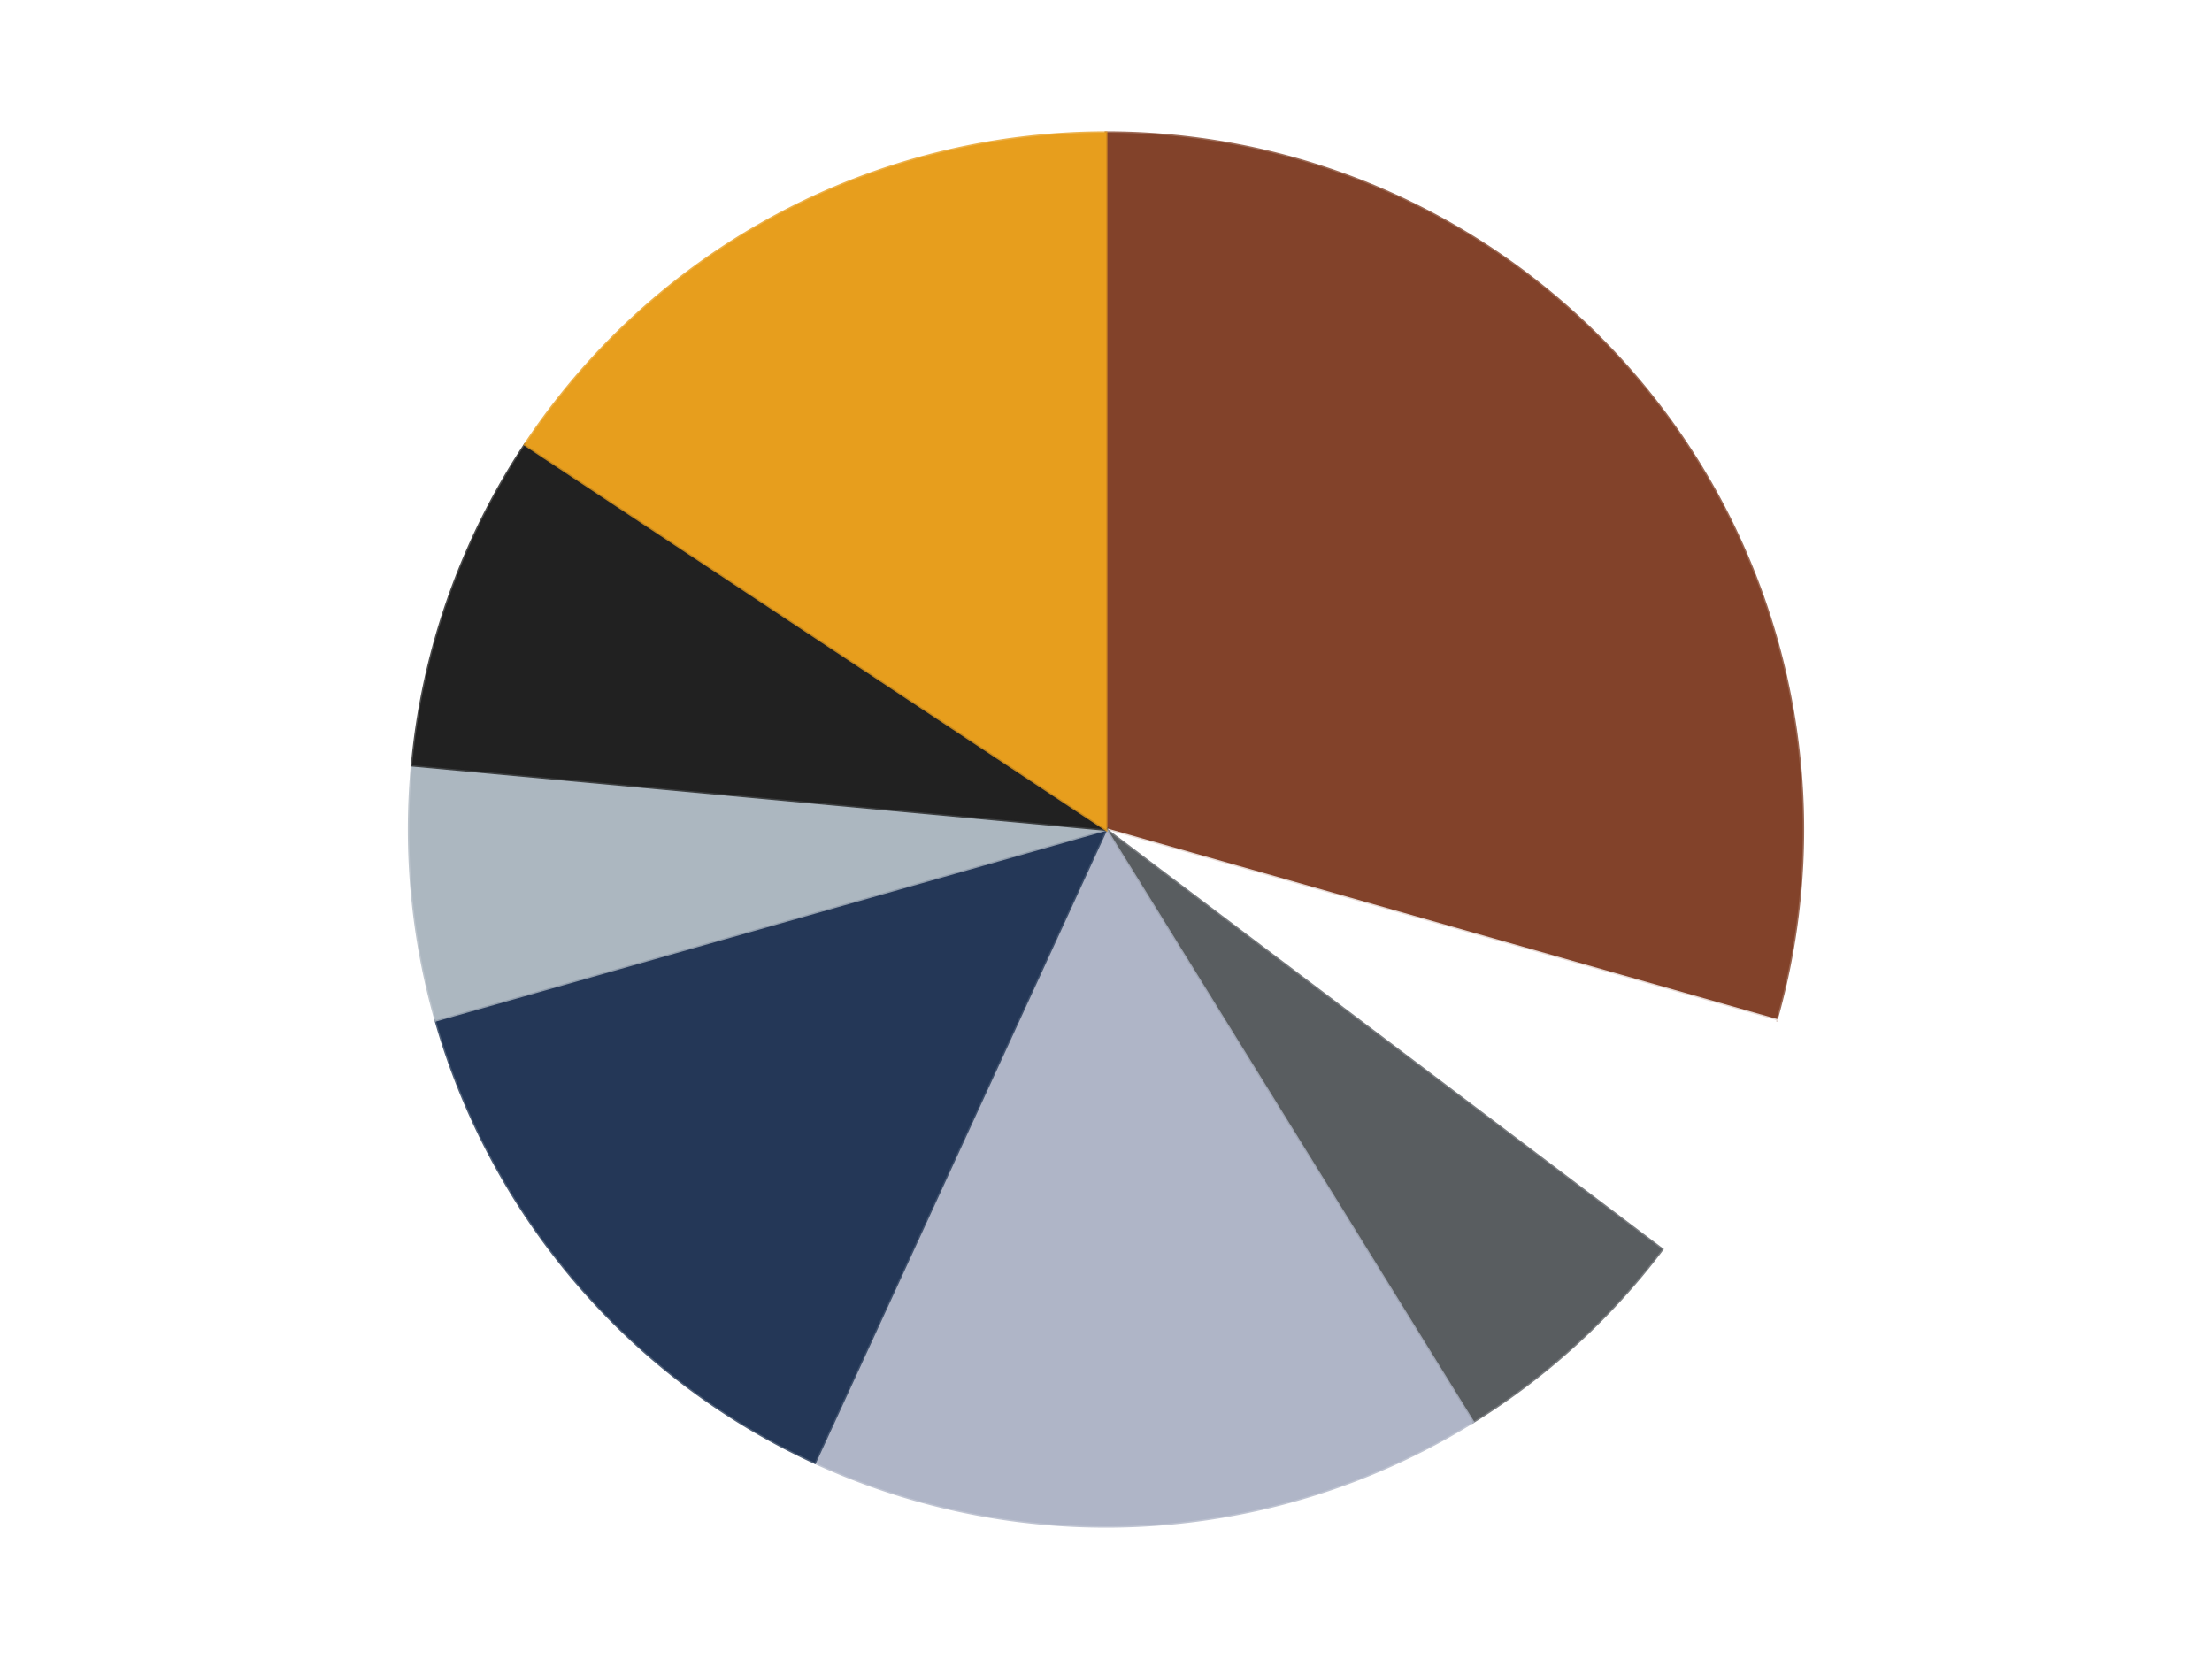
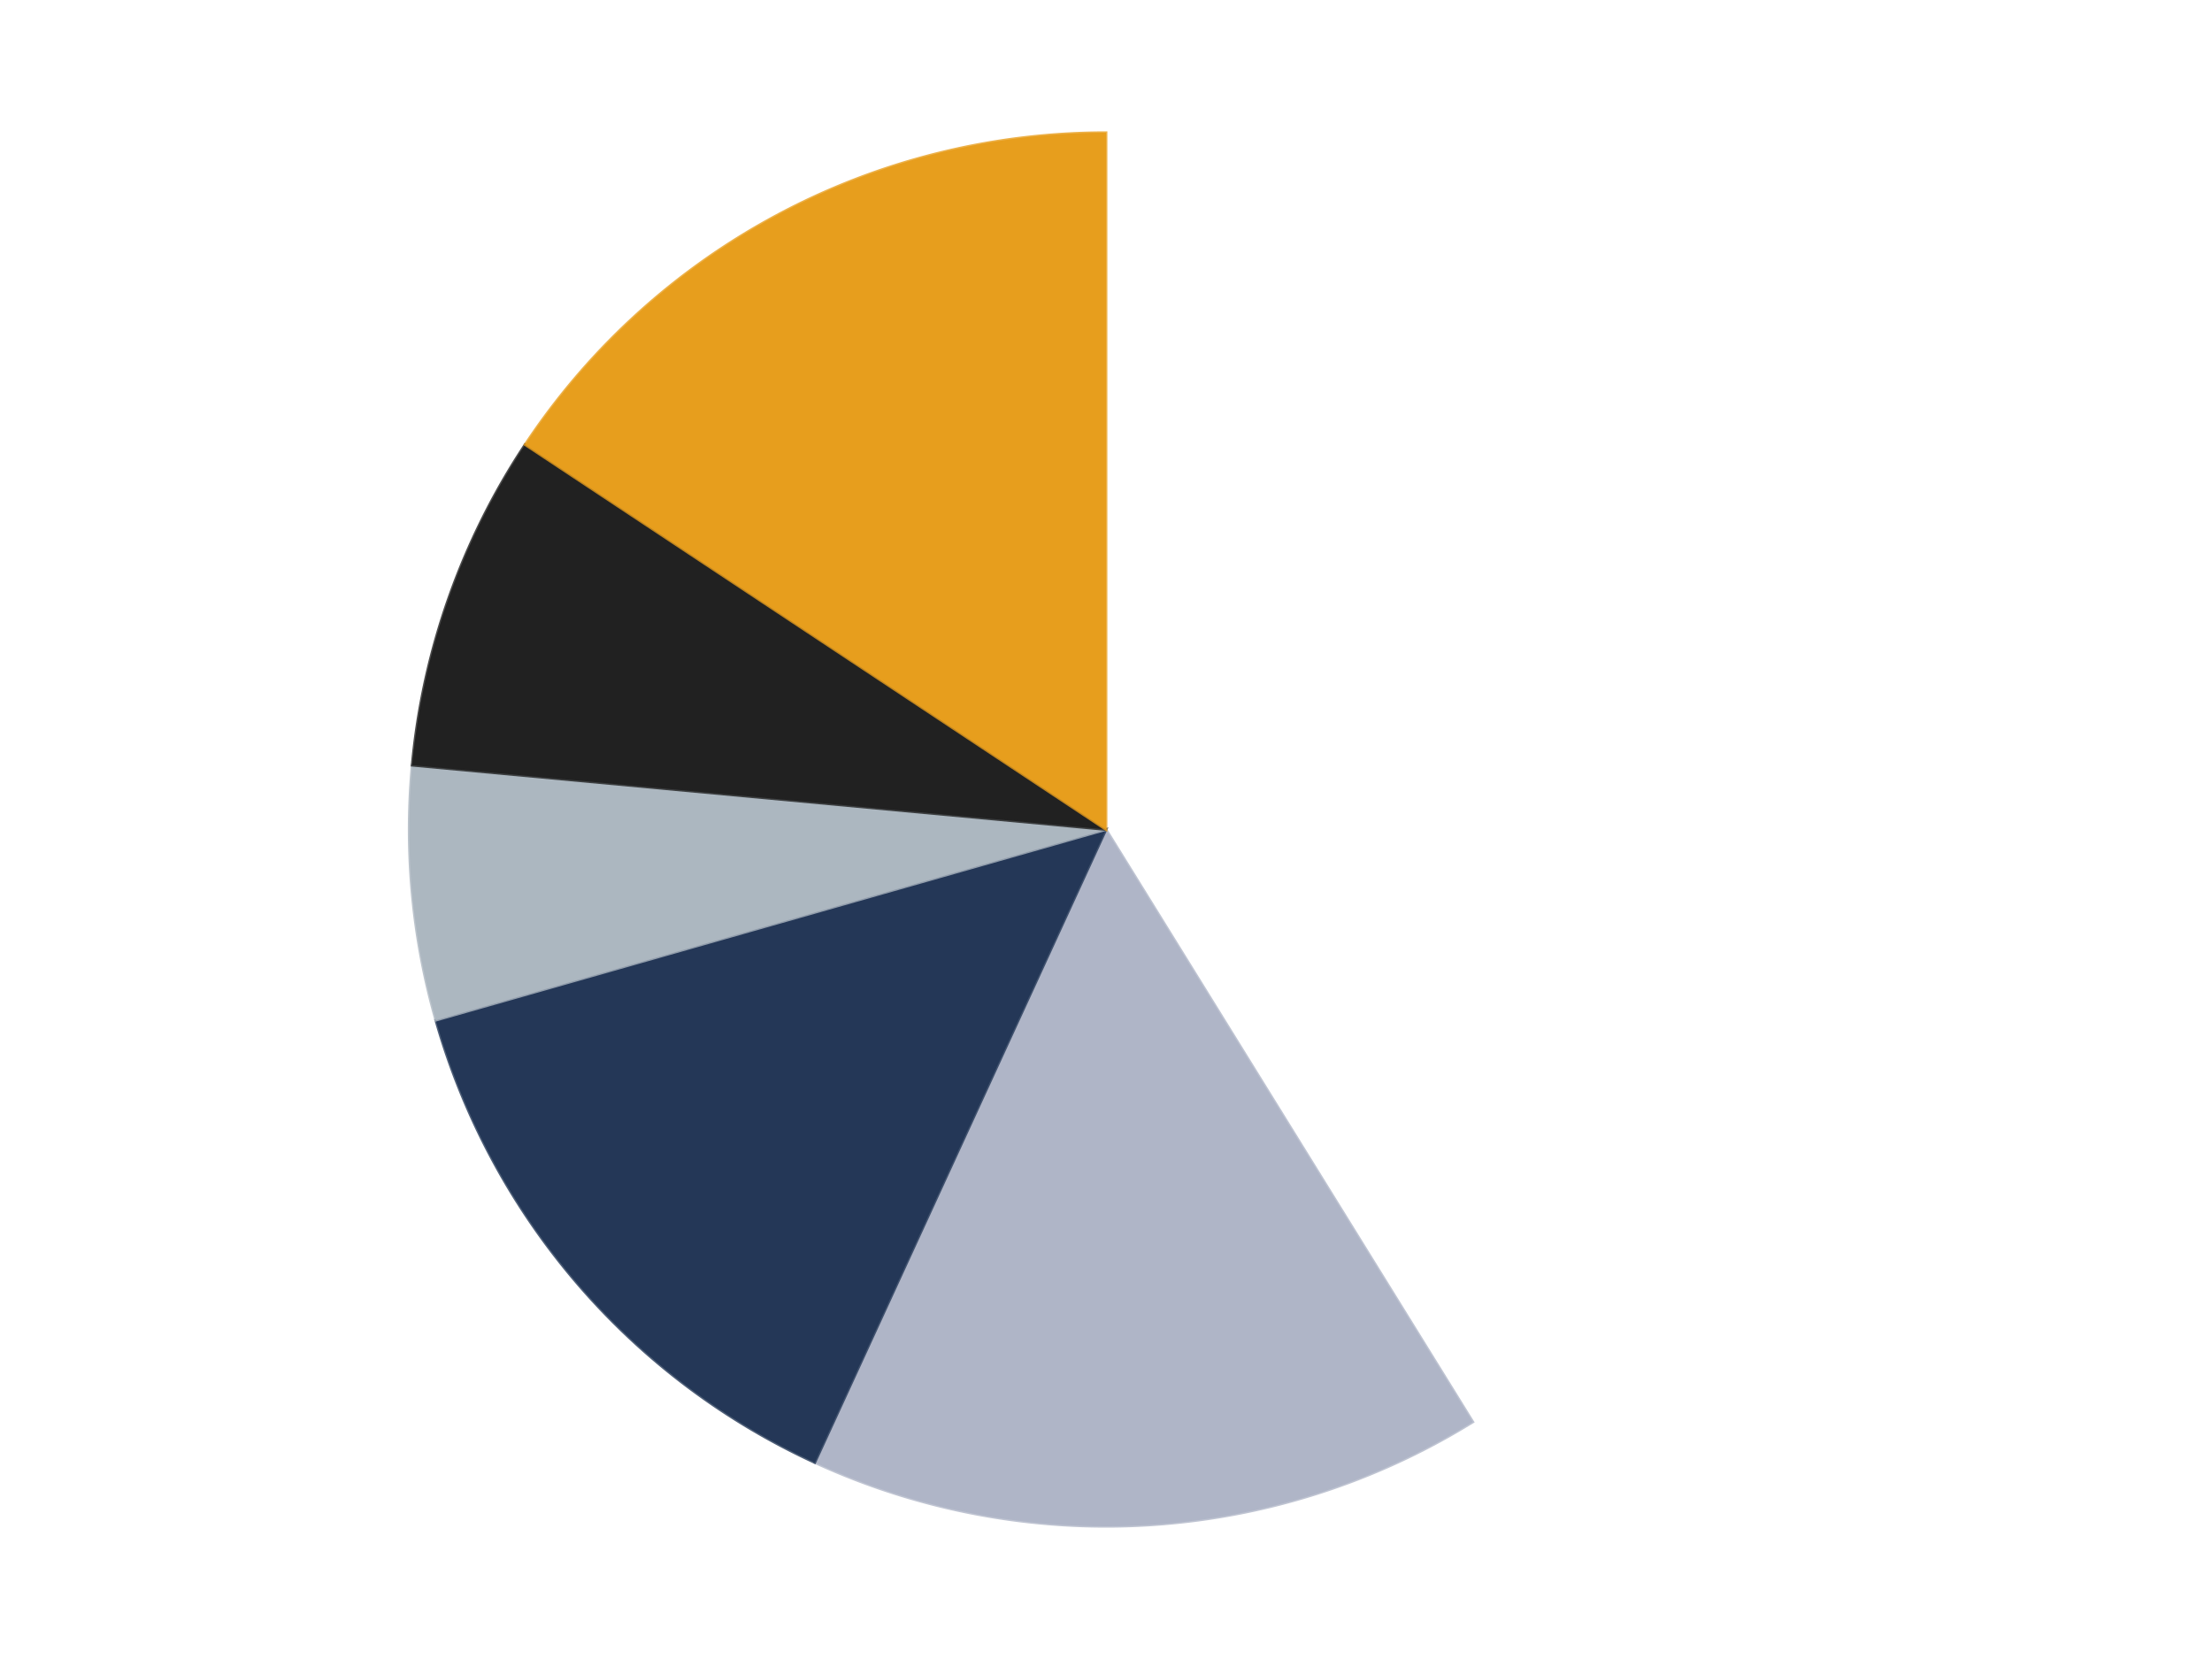
<svg xmlns="http://www.w3.org/2000/svg" xmlns:xlink="http://www.w3.org/1999/xlink" id="chart-c8547448-43a1-45ea-9bd3-8baf0cd56528" class="pygal-chart" viewBox="0 0 800 600">
  <defs>
    <style type="text/css">#chart-c8547448-43a1-45ea-9bd3-8baf0cd56528{-webkit-user-select:none;-webkit-font-smoothing:antialiased;font-family:Consolas,"Liberation Mono",Menlo,Courier,monospace}#chart-c8547448-43a1-45ea-9bd3-8baf0cd56528 .title{font-family:Consolas,"Liberation Mono",Menlo,Courier,monospace;font-size:16px}#chart-c8547448-43a1-45ea-9bd3-8baf0cd56528 .legends .legend text{font-family:Consolas,"Liberation Mono",Menlo,Courier,monospace;font-size:14px}#chart-c8547448-43a1-45ea-9bd3-8baf0cd56528 .axis text{font-family:Consolas,"Liberation Mono",Menlo,Courier,monospace;font-size:10px}#chart-c8547448-43a1-45ea-9bd3-8baf0cd56528 .axis text.major{font-family:Consolas,"Liberation Mono",Menlo,Courier,monospace;font-size:10px}#chart-c8547448-43a1-45ea-9bd3-8baf0cd56528 .text-overlay text.value{font-family:Consolas,"Liberation Mono",Menlo,Courier,monospace;font-size:16px}#chart-c8547448-43a1-45ea-9bd3-8baf0cd56528 .text-overlay text.label{font-family:Consolas,"Liberation Mono",Menlo,Courier,monospace;font-size:10px}#chart-c8547448-43a1-45ea-9bd3-8baf0cd56528 .tooltip{font-family:Consolas,"Liberation Mono",Menlo,Courier,monospace;font-size:14px}#chart-c8547448-43a1-45ea-9bd3-8baf0cd56528 text.no_data{font-family:Consolas,"Liberation Mono",Menlo,Courier,monospace;font-size:64px}
#chart-c8547448-43a1-45ea-9bd3-8baf0cd56528{background-color:transparent}#chart-c8547448-43a1-45ea-9bd3-8baf0cd56528 path,#chart-c8547448-43a1-45ea-9bd3-8baf0cd56528 line,#chart-c8547448-43a1-45ea-9bd3-8baf0cd56528 rect,#chart-c8547448-43a1-45ea-9bd3-8baf0cd56528 circle{-webkit-transition:150ms;-moz-transition:150ms;transition:150ms}#chart-c8547448-43a1-45ea-9bd3-8baf0cd56528 .graph &gt; .background{fill:transparent}#chart-c8547448-43a1-45ea-9bd3-8baf0cd56528 .plot &gt; .background{fill:transparent}#chart-c8547448-43a1-45ea-9bd3-8baf0cd56528 .graph{fill:rgba(0,0,0,.87)}#chart-c8547448-43a1-45ea-9bd3-8baf0cd56528 text.no_data{fill:rgba(0,0,0,1)}#chart-c8547448-43a1-45ea-9bd3-8baf0cd56528 .title{fill:rgba(0,0,0,1)}#chart-c8547448-43a1-45ea-9bd3-8baf0cd56528 .legends .legend text{fill:rgba(0,0,0,.87)}#chart-c8547448-43a1-45ea-9bd3-8baf0cd56528 .legends .legend:hover text{fill:rgba(0,0,0,1)}#chart-c8547448-43a1-45ea-9bd3-8baf0cd56528 .axis .line{stroke:rgba(0,0,0,1)}#chart-c8547448-43a1-45ea-9bd3-8baf0cd56528 .axis .guide.line{stroke:rgba(0,0,0,.54)}#chart-c8547448-43a1-45ea-9bd3-8baf0cd56528 .axis .major.line{stroke:rgba(0,0,0,.87)}#chart-c8547448-43a1-45ea-9bd3-8baf0cd56528 .axis text.major{fill:rgba(0,0,0,1)}#chart-c8547448-43a1-45ea-9bd3-8baf0cd56528 .axis.y .guides:hover .guide.line,#chart-c8547448-43a1-45ea-9bd3-8baf0cd56528 .line-graph .axis.x .guides:hover .guide.line,#chart-c8547448-43a1-45ea-9bd3-8baf0cd56528 .stackedline-graph .axis.x .guides:hover .guide.line,#chart-c8547448-43a1-45ea-9bd3-8baf0cd56528 .xy-graph .axis.x .guides:hover .guide.line{stroke:rgba(0,0,0,1)}#chart-c8547448-43a1-45ea-9bd3-8baf0cd56528 .axis .guides:hover text{fill:rgba(0,0,0,1)}#chart-c8547448-43a1-45ea-9bd3-8baf0cd56528 .reactive{fill-opacity:1.0;stroke-opacity:.8;stroke-width:1}#chart-c8547448-43a1-45ea-9bd3-8baf0cd56528 .ci{stroke:rgba(0,0,0,.87)}#chart-c8547448-43a1-45ea-9bd3-8baf0cd56528 .reactive.active,#chart-c8547448-43a1-45ea-9bd3-8baf0cd56528 .active .reactive{fill-opacity:0.6;stroke-opacity:.9;stroke-width:4}#chart-c8547448-43a1-45ea-9bd3-8baf0cd56528 .ci .reactive.active{stroke-width:1.5}#chart-c8547448-43a1-45ea-9bd3-8baf0cd56528 .series text{fill:rgba(0,0,0,1)}#chart-c8547448-43a1-45ea-9bd3-8baf0cd56528 .tooltip rect{fill:transparent;stroke:rgba(0,0,0,1);-webkit-transition:opacity 150ms;-moz-transition:opacity 150ms;transition:opacity 150ms}#chart-c8547448-43a1-45ea-9bd3-8baf0cd56528 .tooltip .label{fill:rgba(0,0,0,.87)}#chart-c8547448-43a1-45ea-9bd3-8baf0cd56528 .tooltip .label{fill:rgba(0,0,0,.87)}#chart-c8547448-43a1-45ea-9bd3-8baf0cd56528 .tooltip .legend{font-size:.8em;fill:rgba(0,0,0,.54)}#chart-c8547448-43a1-45ea-9bd3-8baf0cd56528 .tooltip .x_label{font-size:.6em;fill:rgba(0,0,0,1)}#chart-c8547448-43a1-45ea-9bd3-8baf0cd56528 .tooltip .xlink{font-size:.5em;text-decoration:underline}#chart-c8547448-43a1-45ea-9bd3-8baf0cd56528 .tooltip .value{font-size:1.5em}#chart-c8547448-43a1-45ea-9bd3-8baf0cd56528 .bound{font-size:.5em}#chart-c8547448-43a1-45ea-9bd3-8baf0cd56528 .max-value{font-size:.75em;fill:rgba(0,0,0,.54)}#chart-c8547448-43a1-45ea-9bd3-8baf0cd56528 .map-element{fill:transparent;stroke:rgba(0,0,0,.54) !important}#chart-c8547448-43a1-45ea-9bd3-8baf0cd56528 .map-element .reactive{fill-opacity:inherit;stroke-opacity:inherit}#chart-c8547448-43a1-45ea-9bd3-8baf0cd56528 .color-0,#chart-c8547448-43a1-45ea-9bd3-8baf0cd56528 .color-0 a:visited{stroke:#F44336;fill:#F44336}#chart-c8547448-43a1-45ea-9bd3-8baf0cd56528 .color-1,#chart-c8547448-43a1-45ea-9bd3-8baf0cd56528 .color-1 a:visited{stroke:#3F51B5;fill:#3F51B5}#chart-c8547448-43a1-45ea-9bd3-8baf0cd56528 .color-2,#chart-c8547448-43a1-45ea-9bd3-8baf0cd56528 .color-2 a:visited{stroke:#009688;fill:#009688}#chart-c8547448-43a1-45ea-9bd3-8baf0cd56528 .color-3,#chart-c8547448-43a1-45ea-9bd3-8baf0cd56528 .color-3 a:visited{stroke:#FFC107;fill:#FFC107}#chart-c8547448-43a1-45ea-9bd3-8baf0cd56528 .color-4,#chart-c8547448-43a1-45ea-9bd3-8baf0cd56528 .color-4 a:visited{stroke:#FF5722;fill:#FF5722}#chart-c8547448-43a1-45ea-9bd3-8baf0cd56528 .color-5,#chart-c8547448-43a1-45ea-9bd3-8baf0cd56528 .color-5 a:visited{stroke:#9C27B0;fill:#9C27B0}#chart-c8547448-43a1-45ea-9bd3-8baf0cd56528 .color-6,#chart-c8547448-43a1-45ea-9bd3-8baf0cd56528 .color-6 a:visited{stroke:#03A9F4;fill:#03A9F4}#chart-c8547448-43a1-45ea-9bd3-8baf0cd56528 .color-7,#chart-c8547448-43a1-45ea-9bd3-8baf0cd56528 .color-7 a:visited{stroke:#8BC34A;fill:#8BC34A}#chart-c8547448-43a1-45ea-9bd3-8baf0cd56528 .text-overlay .color-0 text{fill:black}#chart-c8547448-43a1-45ea-9bd3-8baf0cd56528 .text-overlay .color-1 text{fill:black}#chart-c8547448-43a1-45ea-9bd3-8baf0cd56528 .text-overlay .color-2 text{fill:black}#chart-c8547448-43a1-45ea-9bd3-8baf0cd56528 .text-overlay .color-3 text{fill:black}#chart-c8547448-43a1-45ea-9bd3-8baf0cd56528 .text-overlay .color-4 text{fill:black}#chart-c8547448-43a1-45ea-9bd3-8baf0cd56528 .text-overlay .color-5 text{fill:black}#chart-c8547448-43a1-45ea-9bd3-8baf0cd56528 .text-overlay .color-6 text{fill:black}#chart-c8547448-43a1-45ea-9bd3-8baf0cd56528 .text-overlay .color-7 text{fill:black}
#chart-c8547448-43a1-45ea-9bd3-8baf0cd56528 text.no_data{text-anchor:middle}#chart-c8547448-43a1-45ea-9bd3-8baf0cd56528 .guide.line{fill:none}#chart-c8547448-43a1-45ea-9bd3-8baf0cd56528 .centered{text-anchor:middle}#chart-c8547448-43a1-45ea-9bd3-8baf0cd56528 .title{text-anchor:middle}#chart-c8547448-43a1-45ea-9bd3-8baf0cd56528 .legends .legend text{fill-opacity:1}#chart-c8547448-43a1-45ea-9bd3-8baf0cd56528 .axis.x text{text-anchor:middle}#chart-c8547448-43a1-45ea-9bd3-8baf0cd56528 .axis.x:not(.web) text[transform]{text-anchor:start}#chart-c8547448-43a1-45ea-9bd3-8baf0cd56528 .axis.x:not(.web) text[transform].backwards{text-anchor:end}#chart-c8547448-43a1-45ea-9bd3-8baf0cd56528 .axis.y text{text-anchor:end}#chart-c8547448-43a1-45ea-9bd3-8baf0cd56528 .axis.y text[transform].backwards{text-anchor:start}#chart-c8547448-43a1-45ea-9bd3-8baf0cd56528 .axis.y2 text{text-anchor:start}#chart-c8547448-43a1-45ea-9bd3-8baf0cd56528 .axis.y2 text[transform].backwards{text-anchor:end}#chart-c8547448-43a1-45ea-9bd3-8baf0cd56528 .axis .guide.line{stroke-dasharray:4,4;stroke:black}#chart-c8547448-43a1-45ea-9bd3-8baf0cd56528 .axis .major.guide.line{stroke-dasharray:6,6;stroke:black}#chart-c8547448-43a1-45ea-9bd3-8baf0cd56528 .horizontal .axis.y .guide.line,#chart-c8547448-43a1-45ea-9bd3-8baf0cd56528 .horizontal .axis.y2 .guide.line,#chart-c8547448-43a1-45ea-9bd3-8baf0cd56528 .vertical .axis.x .guide.line{opacity:0}#chart-c8547448-43a1-45ea-9bd3-8baf0cd56528 .horizontal .axis.always_show .guide.line,#chart-c8547448-43a1-45ea-9bd3-8baf0cd56528 .vertical .axis.always_show .guide.line{opacity:1 !important}#chart-c8547448-43a1-45ea-9bd3-8baf0cd56528 .axis.y .guides:hover .guide.line,#chart-c8547448-43a1-45ea-9bd3-8baf0cd56528 .axis.y2 .guides:hover .guide.line,#chart-c8547448-43a1-45ea-9bd3-8baf0cd56528 .axis.x .guides:hover .guide.line{opacity:1}#chart-c8547448-43a1-45ea-9bd3-8baf0cd56528 .axis .guides:hover text{opacity:1}#chart-c8547448-43a1-45ea-9bd3-8baf0cd56528 .nofill{fill:none}#chart-c8547448-43a1-45ea-9bd3-8baf0cd56528 .subtle-fill{fill-opacity:.2}#chart-c8547448-43a1-45ea-9bd3-8baf0cd56528 .dot{stroke-width:1px;fill-opacity:1;stroke-opacity:1}#chart-c8547448-43a1-45ea-9bd3-8baf0cd56528 .dot.active{stroke-width:5px}#chart-c8547448-43a1-45ea-9bd3-8baf0cd56528 .dot.negative{fill:transparent}#chart-c8547448-43a1-45ea-9bd3-8baf0cd56528 text,#chart-c8547448-43a1-45ea-9bd3-8baf0cd56528 tspan{stroke:none !important}#chart-c8547448-43a1-45ea-9bd3-8baf0cd56528 .series text.active{opacity:1}#chart-c8547448-43a1-45ea-9bd3-8baf0cd56528 .tooltip rect{fill-opacity:.95;stroke-width:.5}#chart-c8547448-43a1-45ea-9bd3-8baf0cd56528 .tooltip text{fill-opacity:1}#chart-c8547448-43a1-45ea-9bd3-8baf0cd56528 .showable{visibility:hidden}#chart-c8547448-43a1-45ea-9bd3-8baf0cd56528 .showable.shown{visibility:visible}#chart-c8547448-43a1-45ea-9bd3-8baf0cd56528 .gauge-background{fill:rgba(229,229,229,1);stroke:none}#chart-c8547448-43a1-45ea-9bd3-8baf0cd56528 .bg-lines{stroke:transparent;stroke-width:2px}</style>
    <script type="text/javascript">window.pygal = window.pygal || {};window.pygal.config = window.pygal.config || {};window.pygal.config['c8547448-43a1-45ea-9bd3-8baf0cd56528'] = {"allow_interruptions": false, "box_mode": "extremes", "classes": ["pygal-chart"], "css": ["file://style.css", "file://graph.css"], "defs": [], "disable_xml_declaration": false, "dots_size": 2.5, "dynamic_print_values": false, "explicit_size": false, "fill": false, "force_uri_protocol": "https", "formatter": null, "half_pie": false, "height": 600, "include_x_axis": false, "inner_radius": 0, "interpolate": null, "interpolation_parameters": {}, "interpolation_precision": 250, "inverse_y_axis": false, "js": ["//kozea.github.io/pygal.js/2.0.x/pygal-tooltips.min.js"], "legend_at_bottom": false, "legend_at_bottom_columns": null, "legend_box_size": 12, "logarithmic": false, "margin": 20, "margin_bottom": null, "margin_left": null, "margin_right": null, "margin_top": null, "max_scale": 16, "min_scale": 4, "missing_value_fill_truncation": "x", "no_data_text": "No data", "no_prefix": false, "order_min": null, "pretty_print": false, "print_labels": false, "print_values": false, "print_values_position": "center", "print_zeroes": true, "range": null, "rounded_bars": null, "secondary_range": null, "show_dots": true, "show_legend": false, "show_minor_x_labels": true, "show_minor_y_labels": true, "show_only_major_dots": false, "show_x_guides": false, "show_x_labels": true, "show_y_guides": true, "show_y_labels": true, "spacing": 10, "stack_from_top": false, "strict": false, "stroke": true, "stroke_style": null, "style": {"background": "transparent", "ci_colors": [], "colors": ["#F44336", "#3F51B5", "#009688", "#FFC107", "#FF5722", "#9C27B0", "#03A9F4", "#8BC34A", "#FF9800", "#E91E63", "#2196F3", "#4CAF50", "#FFEB3B", "#673AB7", "#00BCD4", "#CDDC39", "#9E9E9E", "#607D8B"], "dot_opacity": "1", "font_family": "Consolas, \"Liberation Mono\", Menlo, Courier, monospace", "foreground": "rgba(0, 0, 0, .87)", "foreground_strong": "rgba(0, 0, 0, 1)", "foreground_subtle": "rgba(0, 0, 0, .54)", "guide_stroke_color": "black", "guide_stroke_dasharray": "4,4", "label_font_family": "Consolas, \"Liberation Mono\", Menlo, Courier, monospace", "label_font_size": 10, "legend_font_family": "Consolas, \"Liberation Mono\", Menlo, Courier, monospace", "legend_font_size": 14, "major_guide_stroke_color": "black", "major_guide_stroke_dasharray": "6,6", "major_label_font_family": "Consolas, \"Liberation Mono\", Menlo, Courier, monospace", "major_label_font_size": 10, "no_data_font_family": "Consolas, \"Liberation Mono\", Menlo, Courier, monospace", "no_data_font_size": 64, "opacity": "1.0", "opacity_hover": "0.6", "plot_background": "transparent", "stroke_opacity": ".8", "stroke_opacity_hover": ".9", "stroke_width": "1", "stroke_width_hover": "4", "title_font_family": "Consolas, \"Liberation Mono\", Menlo, Courier, monospace", "title_font_size": 16, "tooltip_font_family": "Consolas, \"Liberation Mono\", Menlo, Courier, monospace", "tooltip_font_size": 14, "transition": "150ms", "value_background": "rgba(229, 229, 229, 1)", "value_colors": [], "value_font_family": "Consolas, \"Liberation Mono\", Menlo, Courier, monospace", "value_font_size": 16, "value_label_font_family": "Consolas, \"Liberation Mono\", Menlo, Courier, monospace", "value_label_font_size": 10}, "title": null, "tooltip_border_radius": 0, "tooltip_fancy_mode": true, "truncate_label": null, "truncate_legend": null, "width": 800, "x_label_rotation": 0, "x_labels": null, "x_labels_major": null, "x_labels_major_count": null, "x_labels_major_every": null, "x_title": null, "xrange": null, "y_label_rotation": 0, "y_labels": null, "y_labels_major": null, "y_labels_major_count": null, "y_labels_major_every": null, "y_title": null, "zero": 0, "legends": ["Reddish Brown", "White", "Dark Bluish Gray", "Light Bluish Gray", "Dark Blue", "Pearl Light Gray", "Black", "Pearl Gold"]}</script>
    <script type="text/javascript" xlink:href="https://kozea.github.io/pygal.js/2.0.x/pygal-tooltips.min.js" />
  </defs>
  <title>Pygal</title>
  <g class="graph pie-graph vertical">
    <rect x="0" y="0" width="800" height="600" class="background" />
    <g transform="translate(20, 20)" class="plot">
-       <rect x="0" y="0" width="760" height="560" class="background" />
      <g class="series serie-0 color-0">
        <g class="slices">
          <g class="slice" style="fill: #82422A; stroke: #82422A">
-             <path d="M380 28 A252 252 0 0 1 622.38 348.963 L380 280 A0 0 0 0 0 380 280 z" class="slice reactive tooltip-trigger" />
            <desc class="value">15</desc>
            <desc class="x centered">480.5501706373102</desc>
            <desc class="y centered">204.0680358162137</desc>
          </g>
        </g>
      </g>
      <g class="series serie-1 color-1">
        <g class="slices">
          <g class="slice" style="fill: #FFFFFF; stroke: #FFFFFF">
            <path d="M622.38 348.963 A252 252 0 0 1 581.1 431.864 L380 280 A0 0 0 0 0 380 280 z" class="slice reactive tooltip-trigger" />
            <desc class="value">3</desc>
            <desc class="x centered">492.79057471073787</desc>
            <desc class="y centered">336.16303282784384</desc>
          </g>
        </g>
      </g>
      <g class="series serie-2 color-2">
        <g class="slices">
          <g class="slice" style="fill: #595D60; stroke: #595D60">
-             <path d="M581.1 431.864 A252 252 0 0 1 512.661 494.255 L380 280 A0 0 0 0 0 380 280 z" class="slice reactive tooltip-trigger" />
            <desc class="value">3</desc>
            <desc class="x centered">464.88565109946626</desc>
            <desc class="y centered">373.115123569803</desc>
          </g>
        </g>
      </g>
      <g class="series serie-3 color-3">
        <g class="slices">
          <g class="slice" style="fill: #AFB5C7; stroke: #AFB5C7">
            <path d="M512.661 494.255 A252 252 0 0 1 274.674 508.933 L380 280 A0 0 0 0 0 380 280 z" class="slice reactive tooltip-trigger" />
            <desc class="value">8</desc>
            <desc class="x centered">387.75667417287684</desc>
            <desc class="y centered">405.76101942086757</desc>
          </g>
        </g>
      </g>
      <g class="series serie-4 color-4">
        <g class="slices">
          <g class="slice" style="fill: #243757; stroke: #243757">
            <path d="M274.674 508.933 A252 252 0 0 1 137.62 348.963 L380 280 A0 0 0 0 0 380 280 z" class="slice reactive tooltip-trigger" />
            <desc class="value">7</desc>
            <desc class="x centered">284.31498050150697</desc>
            <desc class="y centered">361.9779058257346</desc>
          </g>
        </g>
      </g>
      <g class="series serie-5 color-5">
        <g class="slices">
          <g class="slice" style="fill: #ACB7C0; stroke: #ACB7C0">
            <path d="M137.62 348.963 A252 252 0 0 1 129.075 256.748 L380 280 A0 0 0 0 0 380 280 z" class="slice reactive tooltip-trigger" />
            <desc class="value">3</desc>
            <desc class="x centered">254.53749378682565</desc>
            <desc class="y centered">291.62581329237605</desc>
          </g>
        </g>
      </g>
      <g class="series serie-6 color-6">
        <g class="slices">
          <g class="slice" style="fill: #212121; stroke: #212121">
            <path d="M129.075 256.748 A252 252 0 0 1 169.932 140.804 L380 280 A0 0 0 0 0 380 280 z" class="slice reactive tooltip-trigger" />
            <desc class="value">4</desc>
            <desc class="x centered">261.162541256619</desc>
            <desc class="y centered">238.12329526556292</desc>
          </g>
        </g>
      </g>
      <g class="series serie-7 color-7">
        <g class="slices">
          <g class="slice" style="fill: #E79E1D; stroke: #E79E1D">
            <path d="M169.932 140.804 A252 252 0 0 1 380 28 L380 280 A0 0 0 0 0 380 280 z" class="slice reactive tooltip-trigger" />
            <desc class="value">8</desc>
            <desc class="x centered">320.39021183866276</desc>
            <desc class="y centered">168.99246351999113</desc>
          </g>
        </g>
      </g>
    </g>
    <g class="titles" />
    <g transform="translate(20, 20)" class="plot overlay">
      <g class="series serie-0 color-0" />
      <g class="series serie-1 color-1" />
      <g class="series serie-2 color-2" />
      <g class="series serie-3 color-3" />
      <g class="series serie-4 color-4" />
      <g class="series serie-5 color-5" />
      <g class="series serie-6 color-6" />
      <g class="series serie-7 color-7" />
    </g>
    <g transform="translate(20, 20)" class="plot text-overlay">
      <g class="series serie-0 color-0" />
      <g class="series serie-1 color-1" />
      <g class="series serie-2 color-2" />
      <g class="series serie-3 color-3" />
      <g class="series serie-4 color-4" />
      <g class="series serie-5 color-5" />
      <g class="series serie-6 color-6" />
      <g class="series serie-7 color-7" />
    </g>
    <g transform="translate(20, 20)" class="plot tooltip-overlay">
      <g transform="translate(0 0)" style="opacity: 0" class="tooltip">
        <rect rx="0" ry="0" width="0" height="0" class="tooltip-box" />
        <g class="text" />
      </g>
    </g>
  </g>
</svg>